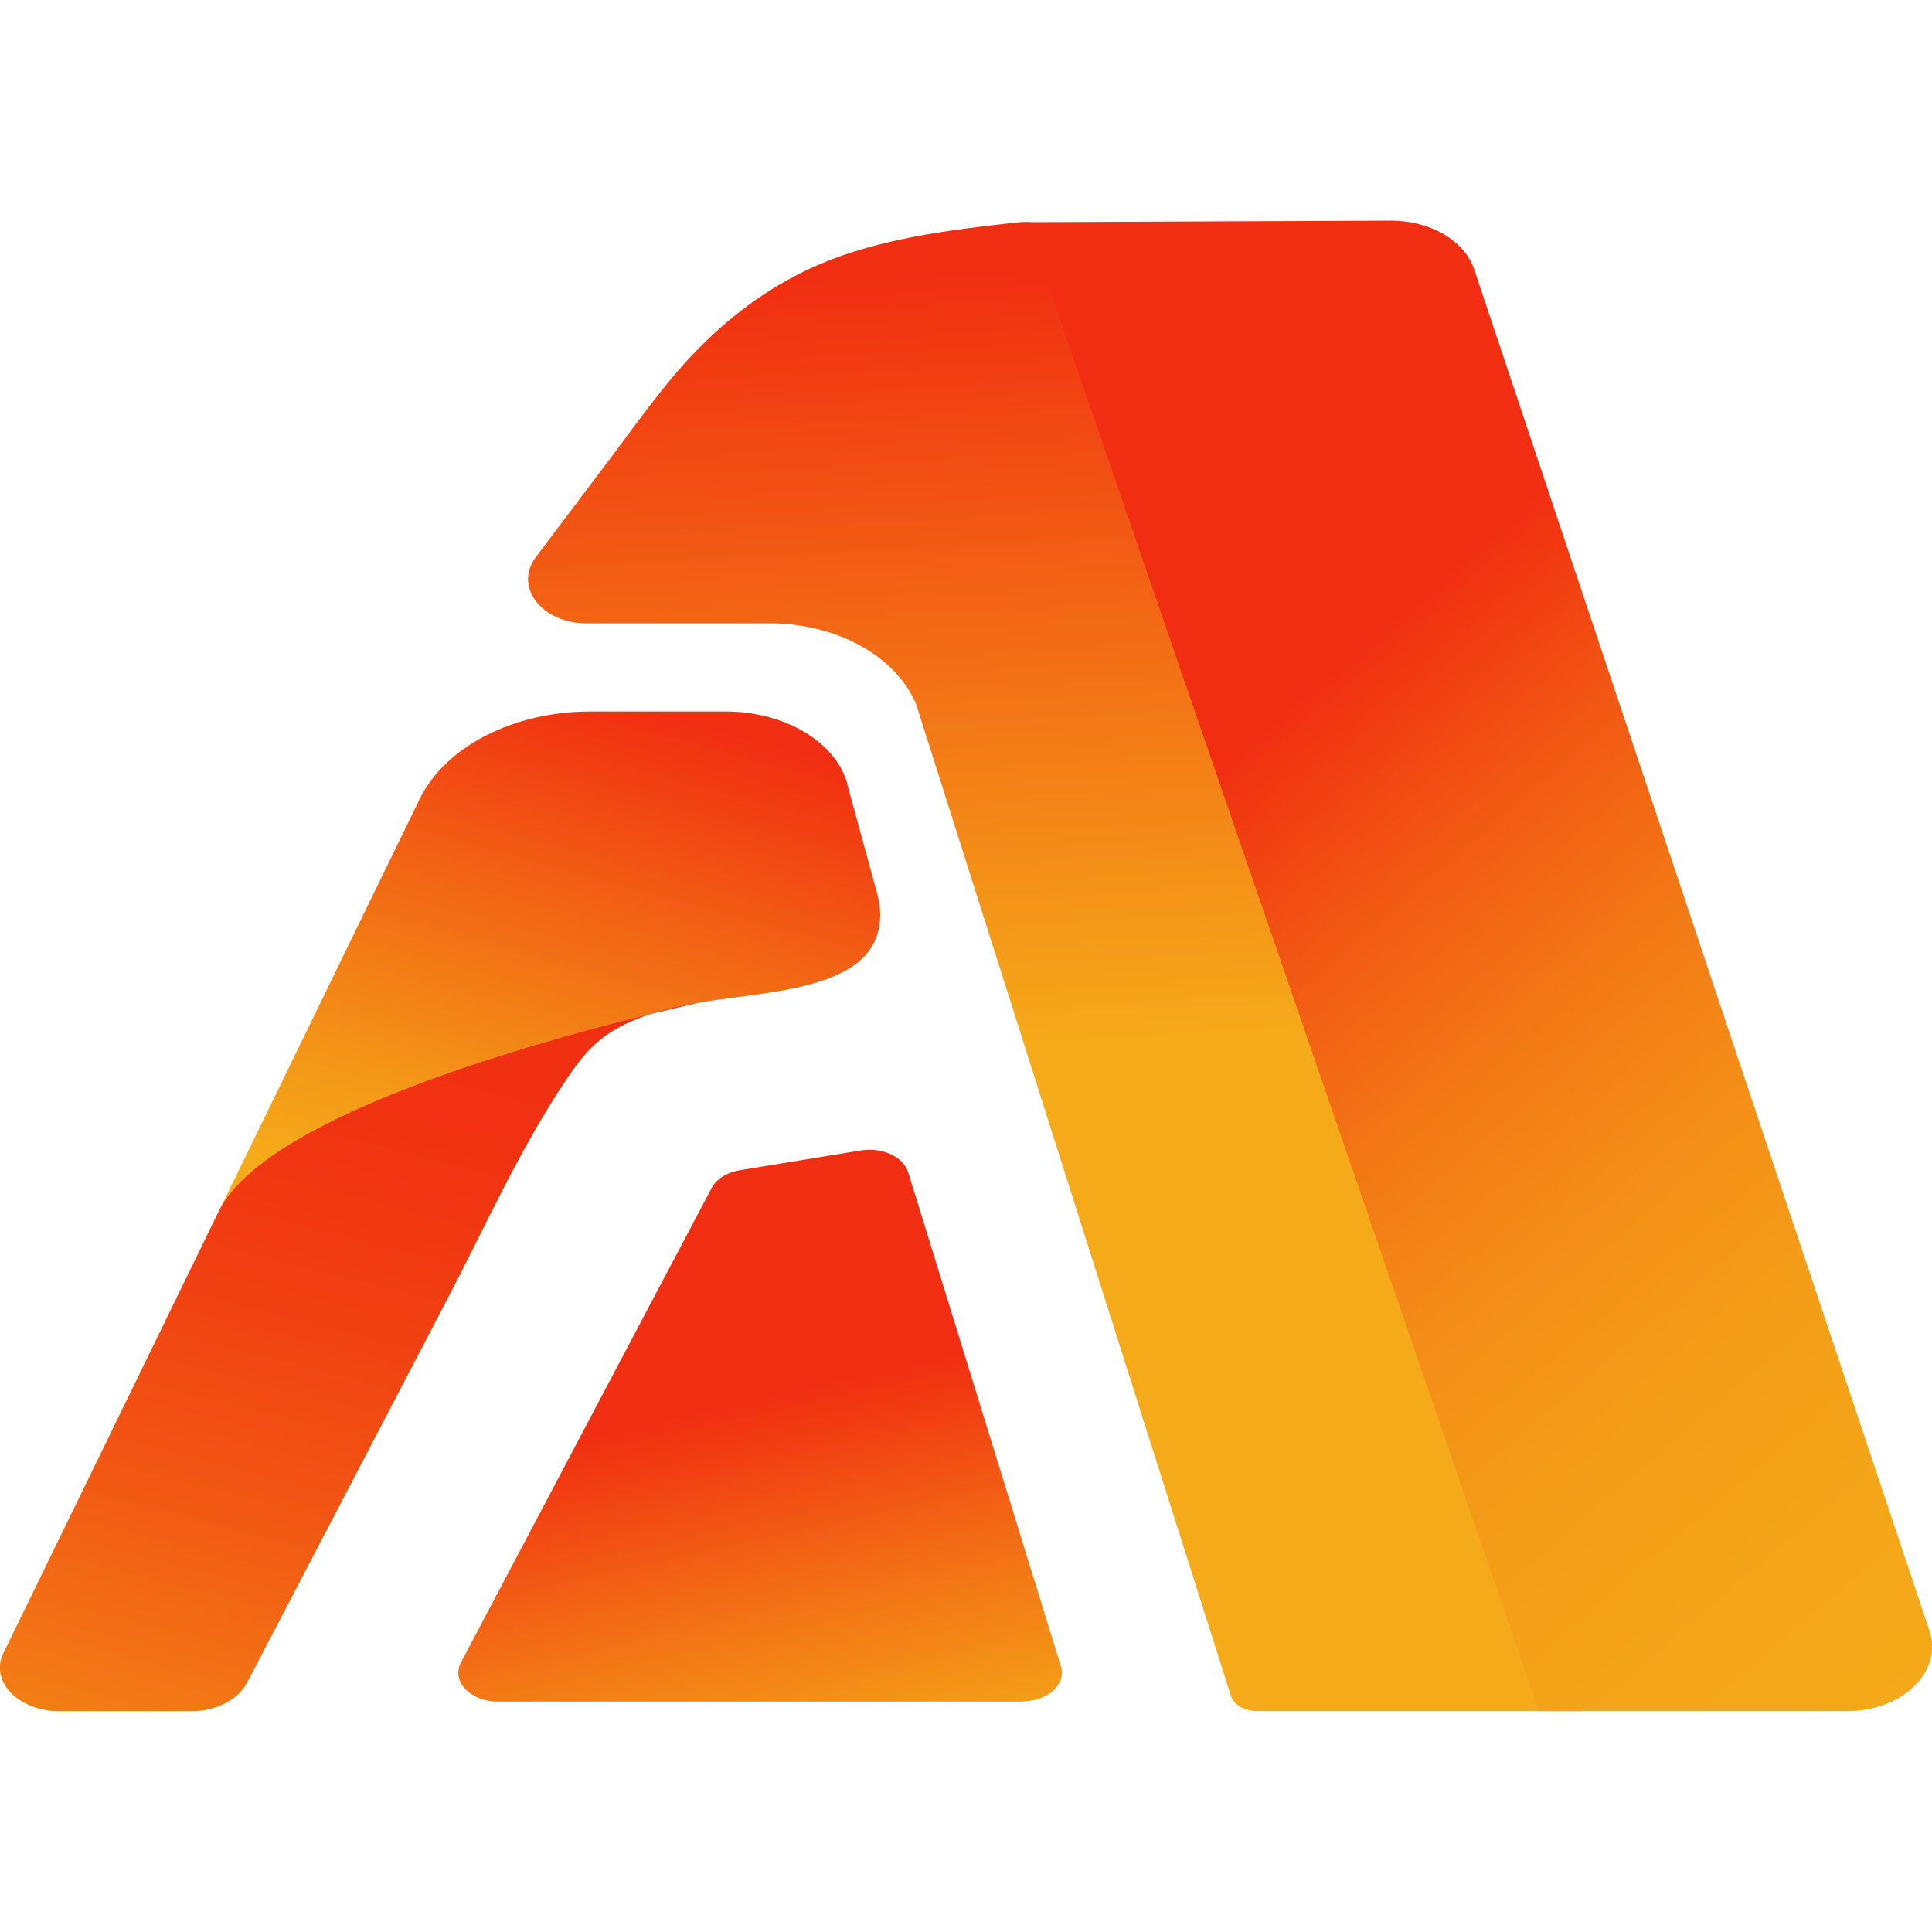
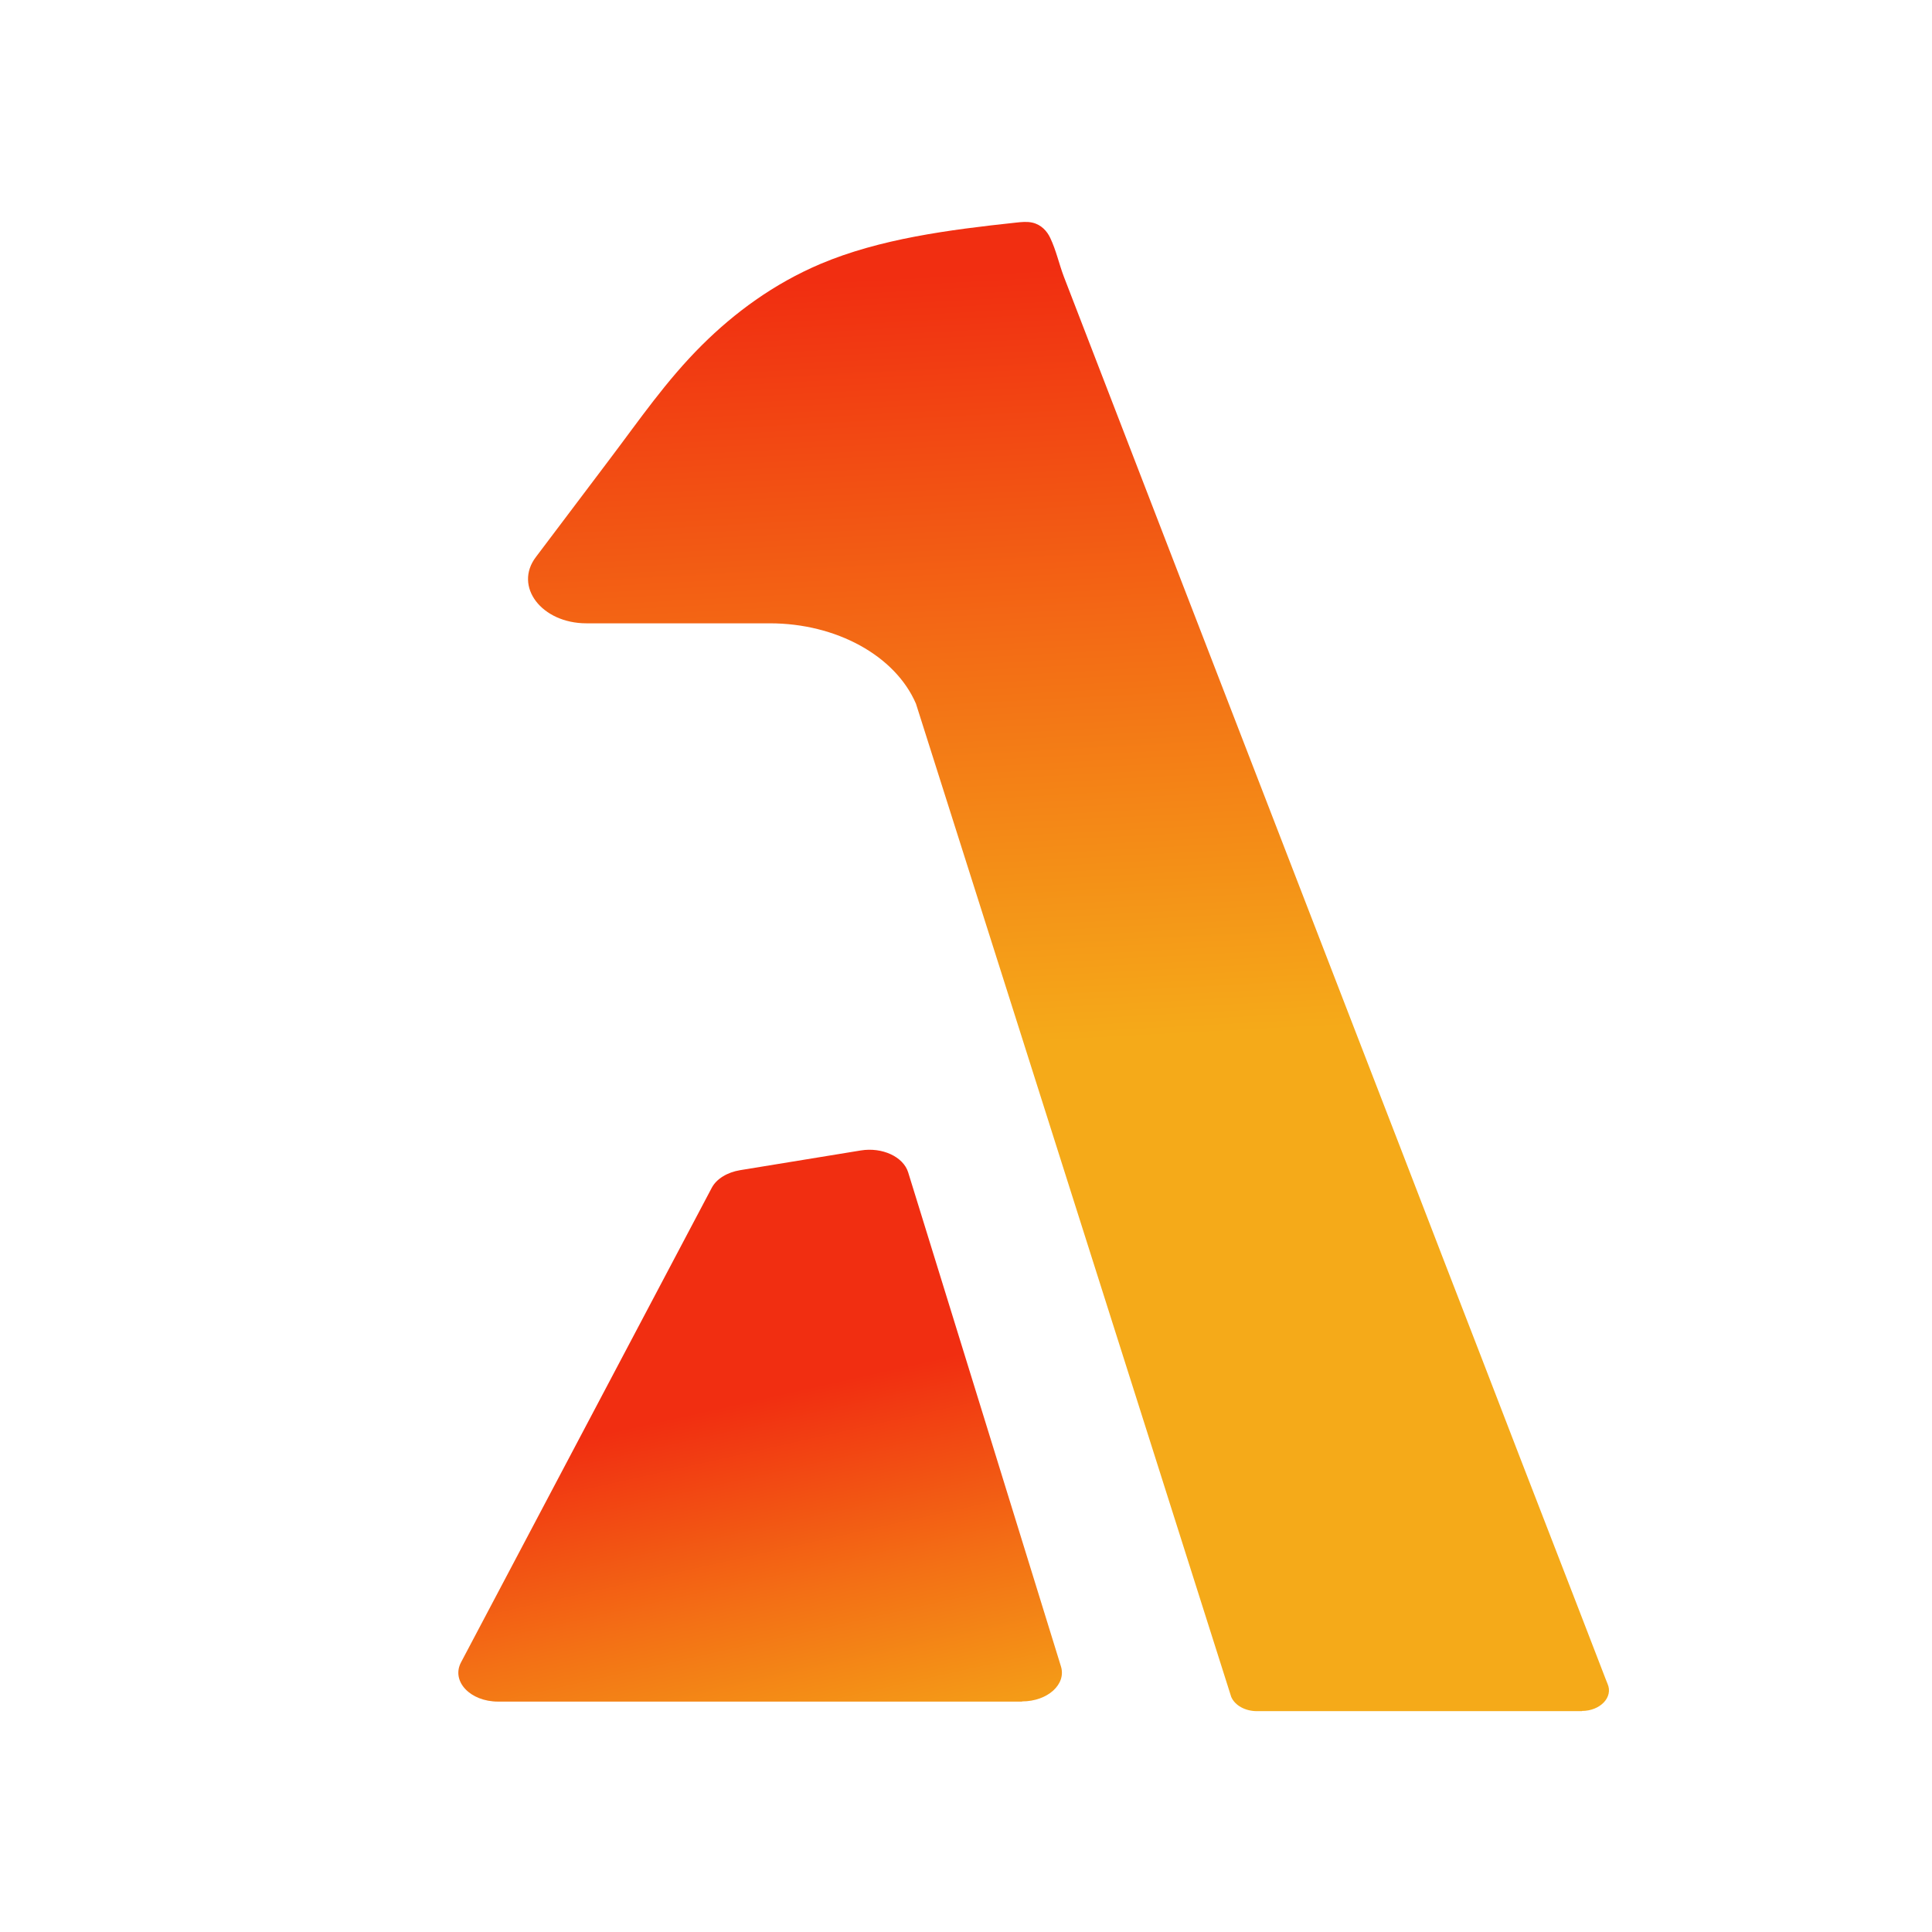
<svg xmlns="http://www.w3.org/2000/svg" id="b" width="100" height="100" viewBox="0 0 99.03 76.41">
  <defs>
    <style>.i{fill:url(#h);}.j{fill:url(#g);}.k{fill:url(#f);}.l{fill:url(#e);}.m{fill:url(#d);}</style>
    <linearGradient id="d" x1="21.12" y1="60.3" x2="30.84" y2="24.51" gradientUnits="userSpaceOnUse">
      <stop offset=".27" stop-color="#f5aa19" />
      <stop offset=".42" stop-color="#f49617" />
      <stop offset=".71" stop-color="#f26414" />
      <stop offset="1" stop-color="#f12e11" />
    </linearGradient>
    <linearGradient id="e" x1="9.49" y1="90.54" x2="23.74" y2="34.33" gradientUnits="userSpaceOnUse">
      <stop offset="0" stop-color="#f5aa19" />
      <stop offset=".03" stop-color="#f4a318" />
      <stop offset=".23" stop-color="#f37915" />
      <stop offset=".42" stop-color="#f25813" />
      <stop offset=".6" stop-color="#f14112" />
      <stop offset=".78" stop-color="#f13211" />
      <stop offset=".92" stop-color="#f12e11" />
    </linearGradient>
    <linearGradient id="f" x1="55.11" y1="53.2" x2="52.3" y2=".41" gradientUnits="userSpaceOnUse">
      <stop offset=".21" stop-color="#f5aa19" />
      <stop offset=".59" stop-color="#f36d15" />
      <stop offset=".96" stop-color="#f12e11" />
    </linearGradient>
    <linearGradient id="g" x1="110.27" y1="77.75" x2="63.59" y2="23.43" gradientUnits="userSpaceOnUse">
      <stop offset=".05" stop-color="#f5aa19" />
      <stop offset=".25" stop-color="#f4a618" />
      <stop offset=".41" stop-color="#f49d18" />
      <stop offset=".56" stop-color="#f48c17" />
      <stop offset=".69" stop-color="#f37515" />
      <stop offset=".82" stop-color="#f25713" />
      <stop offset=".95" stop-color="#f13211" />
      <stop offset=".96" stop-color="#f12e11" />
    </linearGradient>
    <linearGradient id="h" x1="40.68" y1="82.12" x2="35.95" y2="61.04" gradientUnits="userSpaceOnUse">
      <stop offset="0" stop-color="#f5aa19" />
      <stop offset=".18" stop-color="#f49a17" />
      <stop offset=".52" stop-color="#f37015" />
      <stop offset="1" stop-color="#f12e11" />
    </linearGradient>
  </defs>
  <g id="c">
-     <path class="m" d="M43.43,28.89l1.53,5.6c.39,1.42.12,2.95-1.53,3.9-2.04,1.17-5.19,1.27-7.63,1.7-1.73.3-3.47.77-4.74,1.67-.89.64-1.49,1.45-2.03,2.26-2.41,3.59-4.13,7.49-6.08,11.22-1.96,3.75-3.92,7.51-5.88,11.26-1.41,2.71-2.83,5.41-4.24,8.12-.07.13-.13.25-.2.38-.47.85-1.59,1.41-2.85,1.41H3.07c-2.12,0-3.6-1.52-2.89-2.97L21.51,29.65c1.31-2.69,4.81-4.49,8.74-4.49h6.94c3.04,0,5.65,1.56,6.25,3.72Z" />
-     <path class="l" d="M35.8,40.08c-1.73.3-3.47.77-4.74,1.67-.89.64-1.49,1.45-2.03,2.26-2.41,3.59-4.13,7.49-6.08,11.22-1.96,3.75-3.92,7.51-5.88,11.26-1.41,2.71-2.83,5.41-4.24,8.12-.07.12-.13.25-.2.37-.47.85-1.6,1.41-2.86,1.41H3.07c-2.12,0-3.6-1.52-2.89-2.97l11.04-22.65c3.17-6.5,27.03-11.13,24.58-10.7Z" />
    <path class="k" d="M81.1,76.4h-16.67c-.6,0-1.13-.29-1.32-.73l-16.16-50.91c-1.06-2.46-4.08-4.12-7.49-4.12h-9.4c-2.3,0-3.74-1.89-2.59-3.4l3.81-5.05c1.49-1.97,2.87-3.99,4.7-5.81,1.67-1.66,3.67-3.14,6.07-4.16,3.05-1.29,6.58-1.75,10.03-2.12.28-.03.56-.06.83,0,.46.1.76.44.92.78.31.65.45,1.33.7,1.99l2.42,6.27,3.59,9.3c1.44,3.73,2.89,7.47,4.33,11.2,1.54,3.99,3.09,7.99,4.63,11.98,1.5,3.88,3,7.75,4.49,11.63,1.31,3.38,2.62,6.77,3.92,10.15l2.92,7.54c.49,1.27.98,2.54,1.47,3.81l.1.25c.3.68-.37,1.39-1.32,1.39Z" />
-     <path class="j" d="M94.67,76.4h-15.79S52.62.08,52.62.08L71.31,0c2,0,3.75,1.02,4.25,2.49l23.34,69.79c.7,2.09-1.38,4.12-4.22,4.12Z" />
    <path class="i" d="M52.39,75.91h-26.86c-1.43,0-2.41-1.04-1.9-2.01l12.85-24.32c.24-.46.79-.8,1.46-.91l6.18-1.01c1.1-.18,2.18.32,2.43,1.12l7.83,25.32c.29.92-.68,1.8-1.99,1.8Z" />
  </g>
</svg>